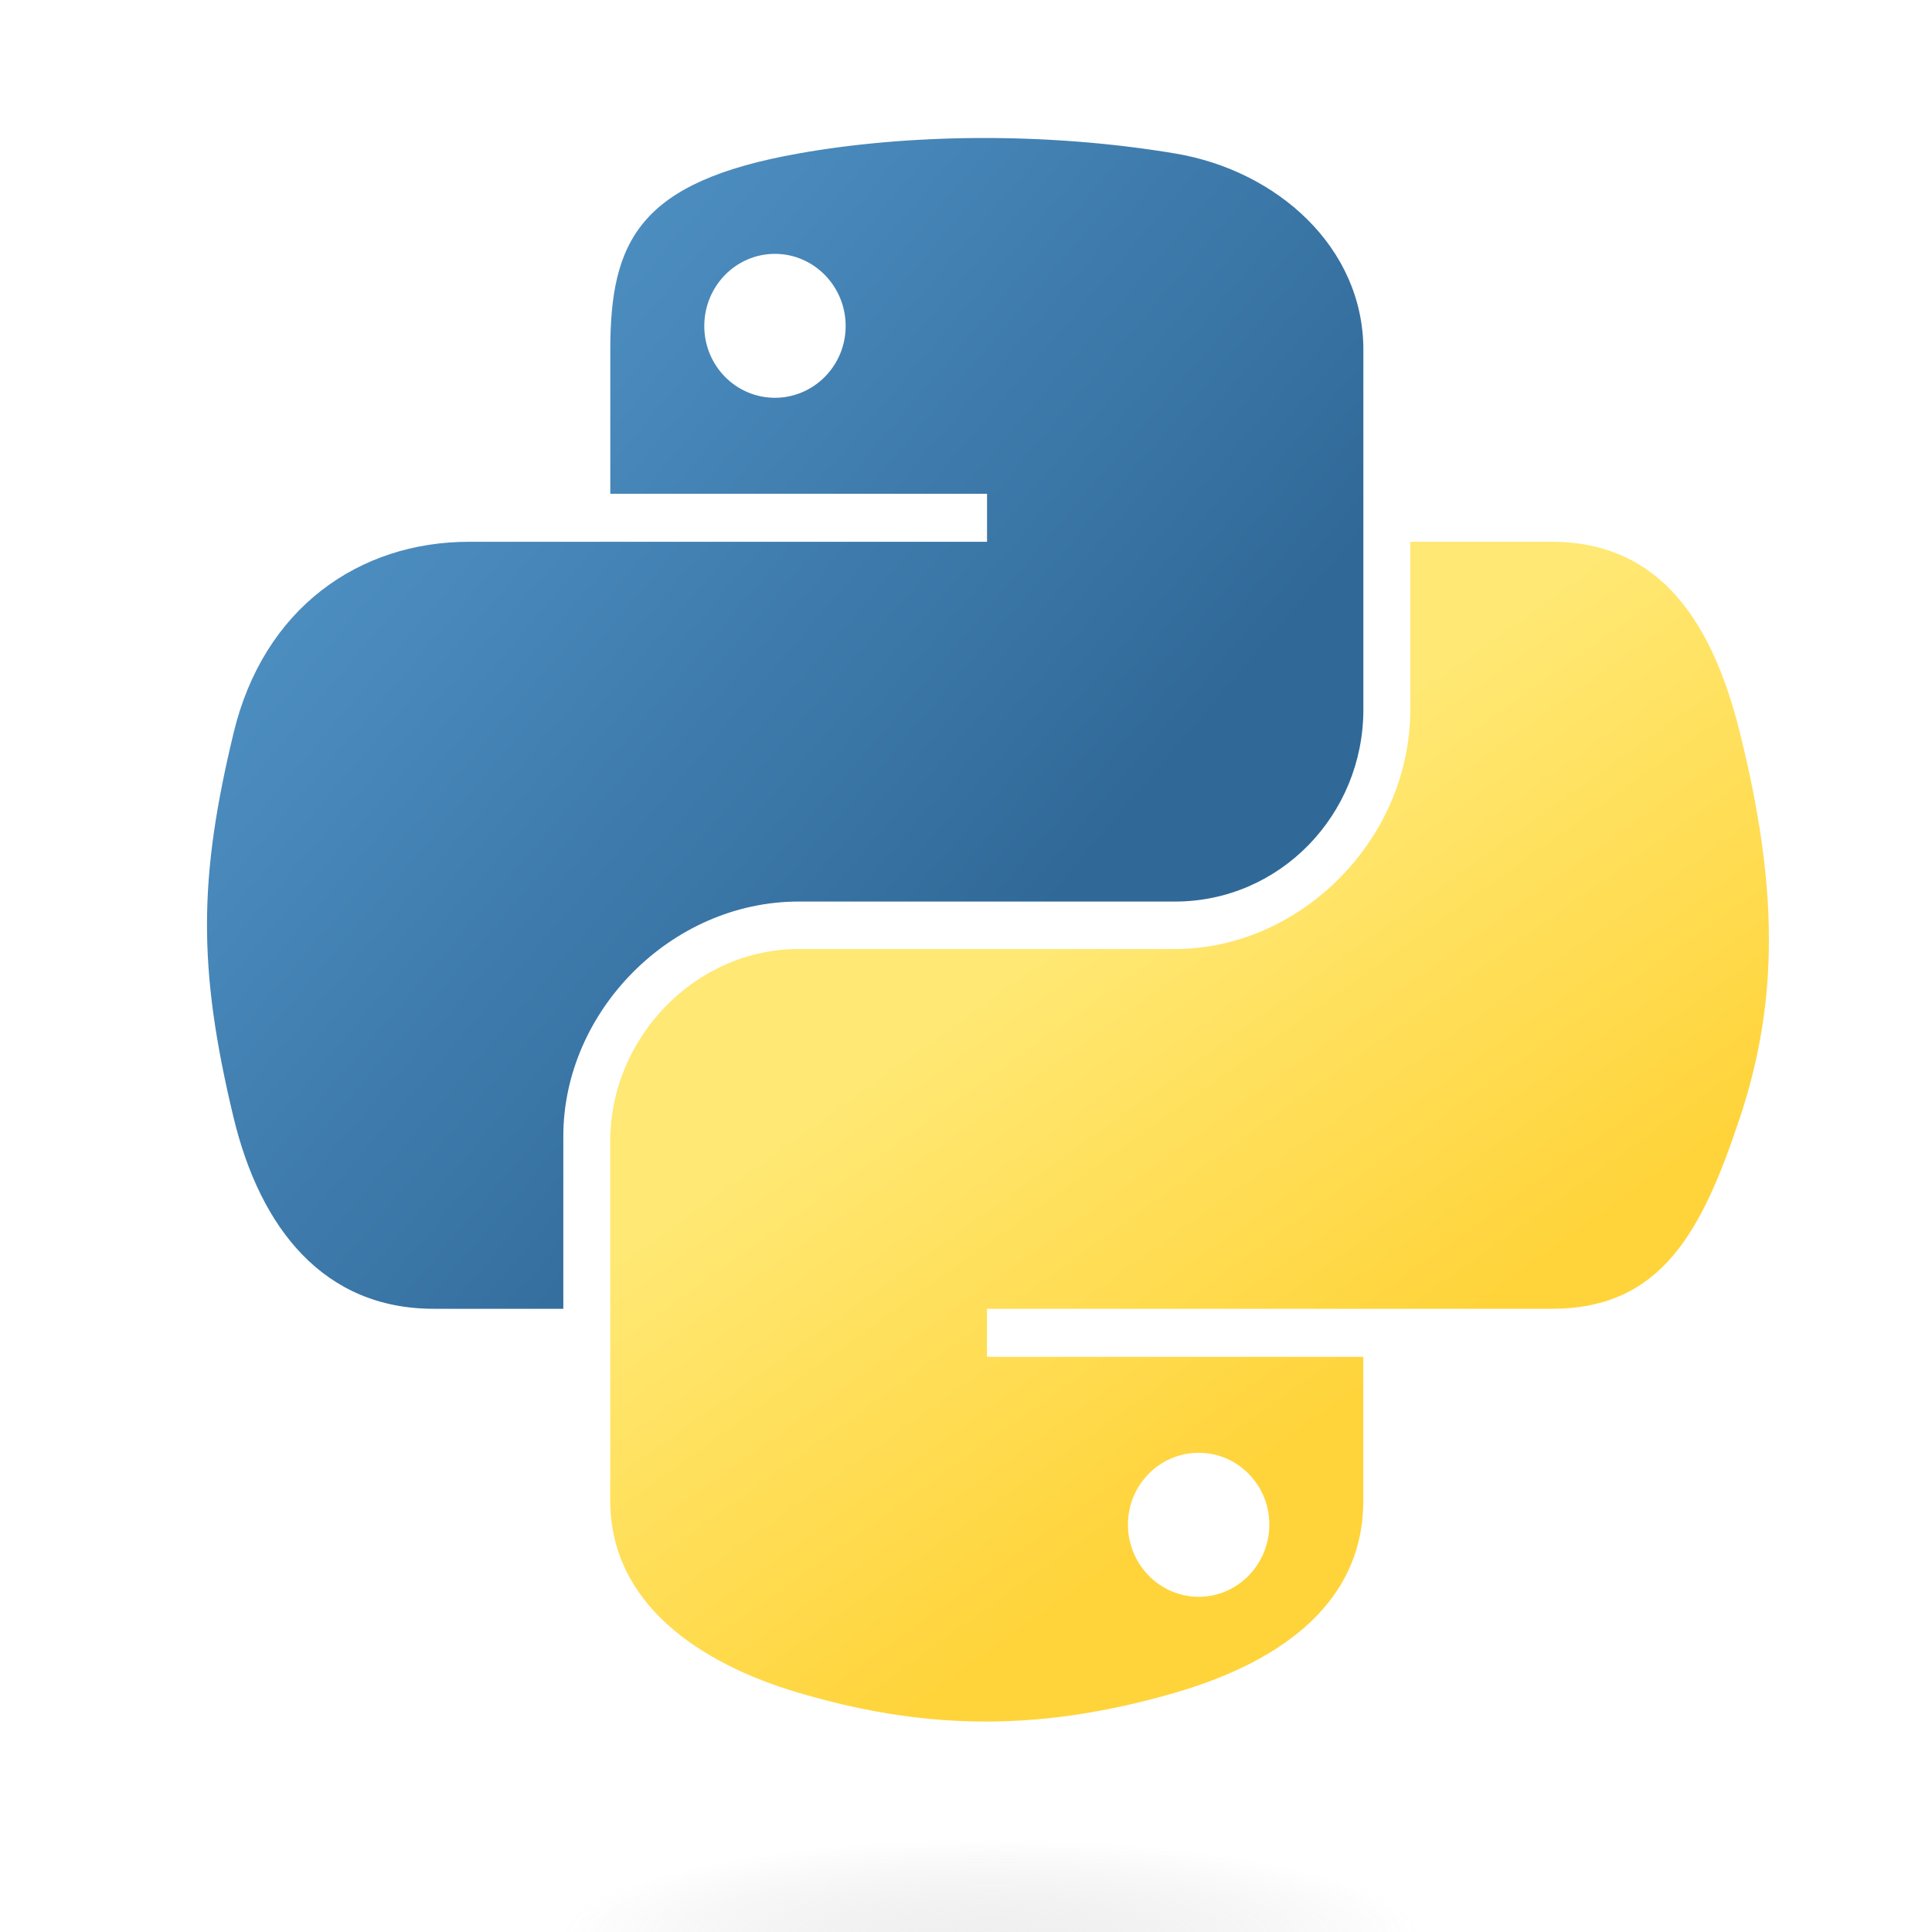
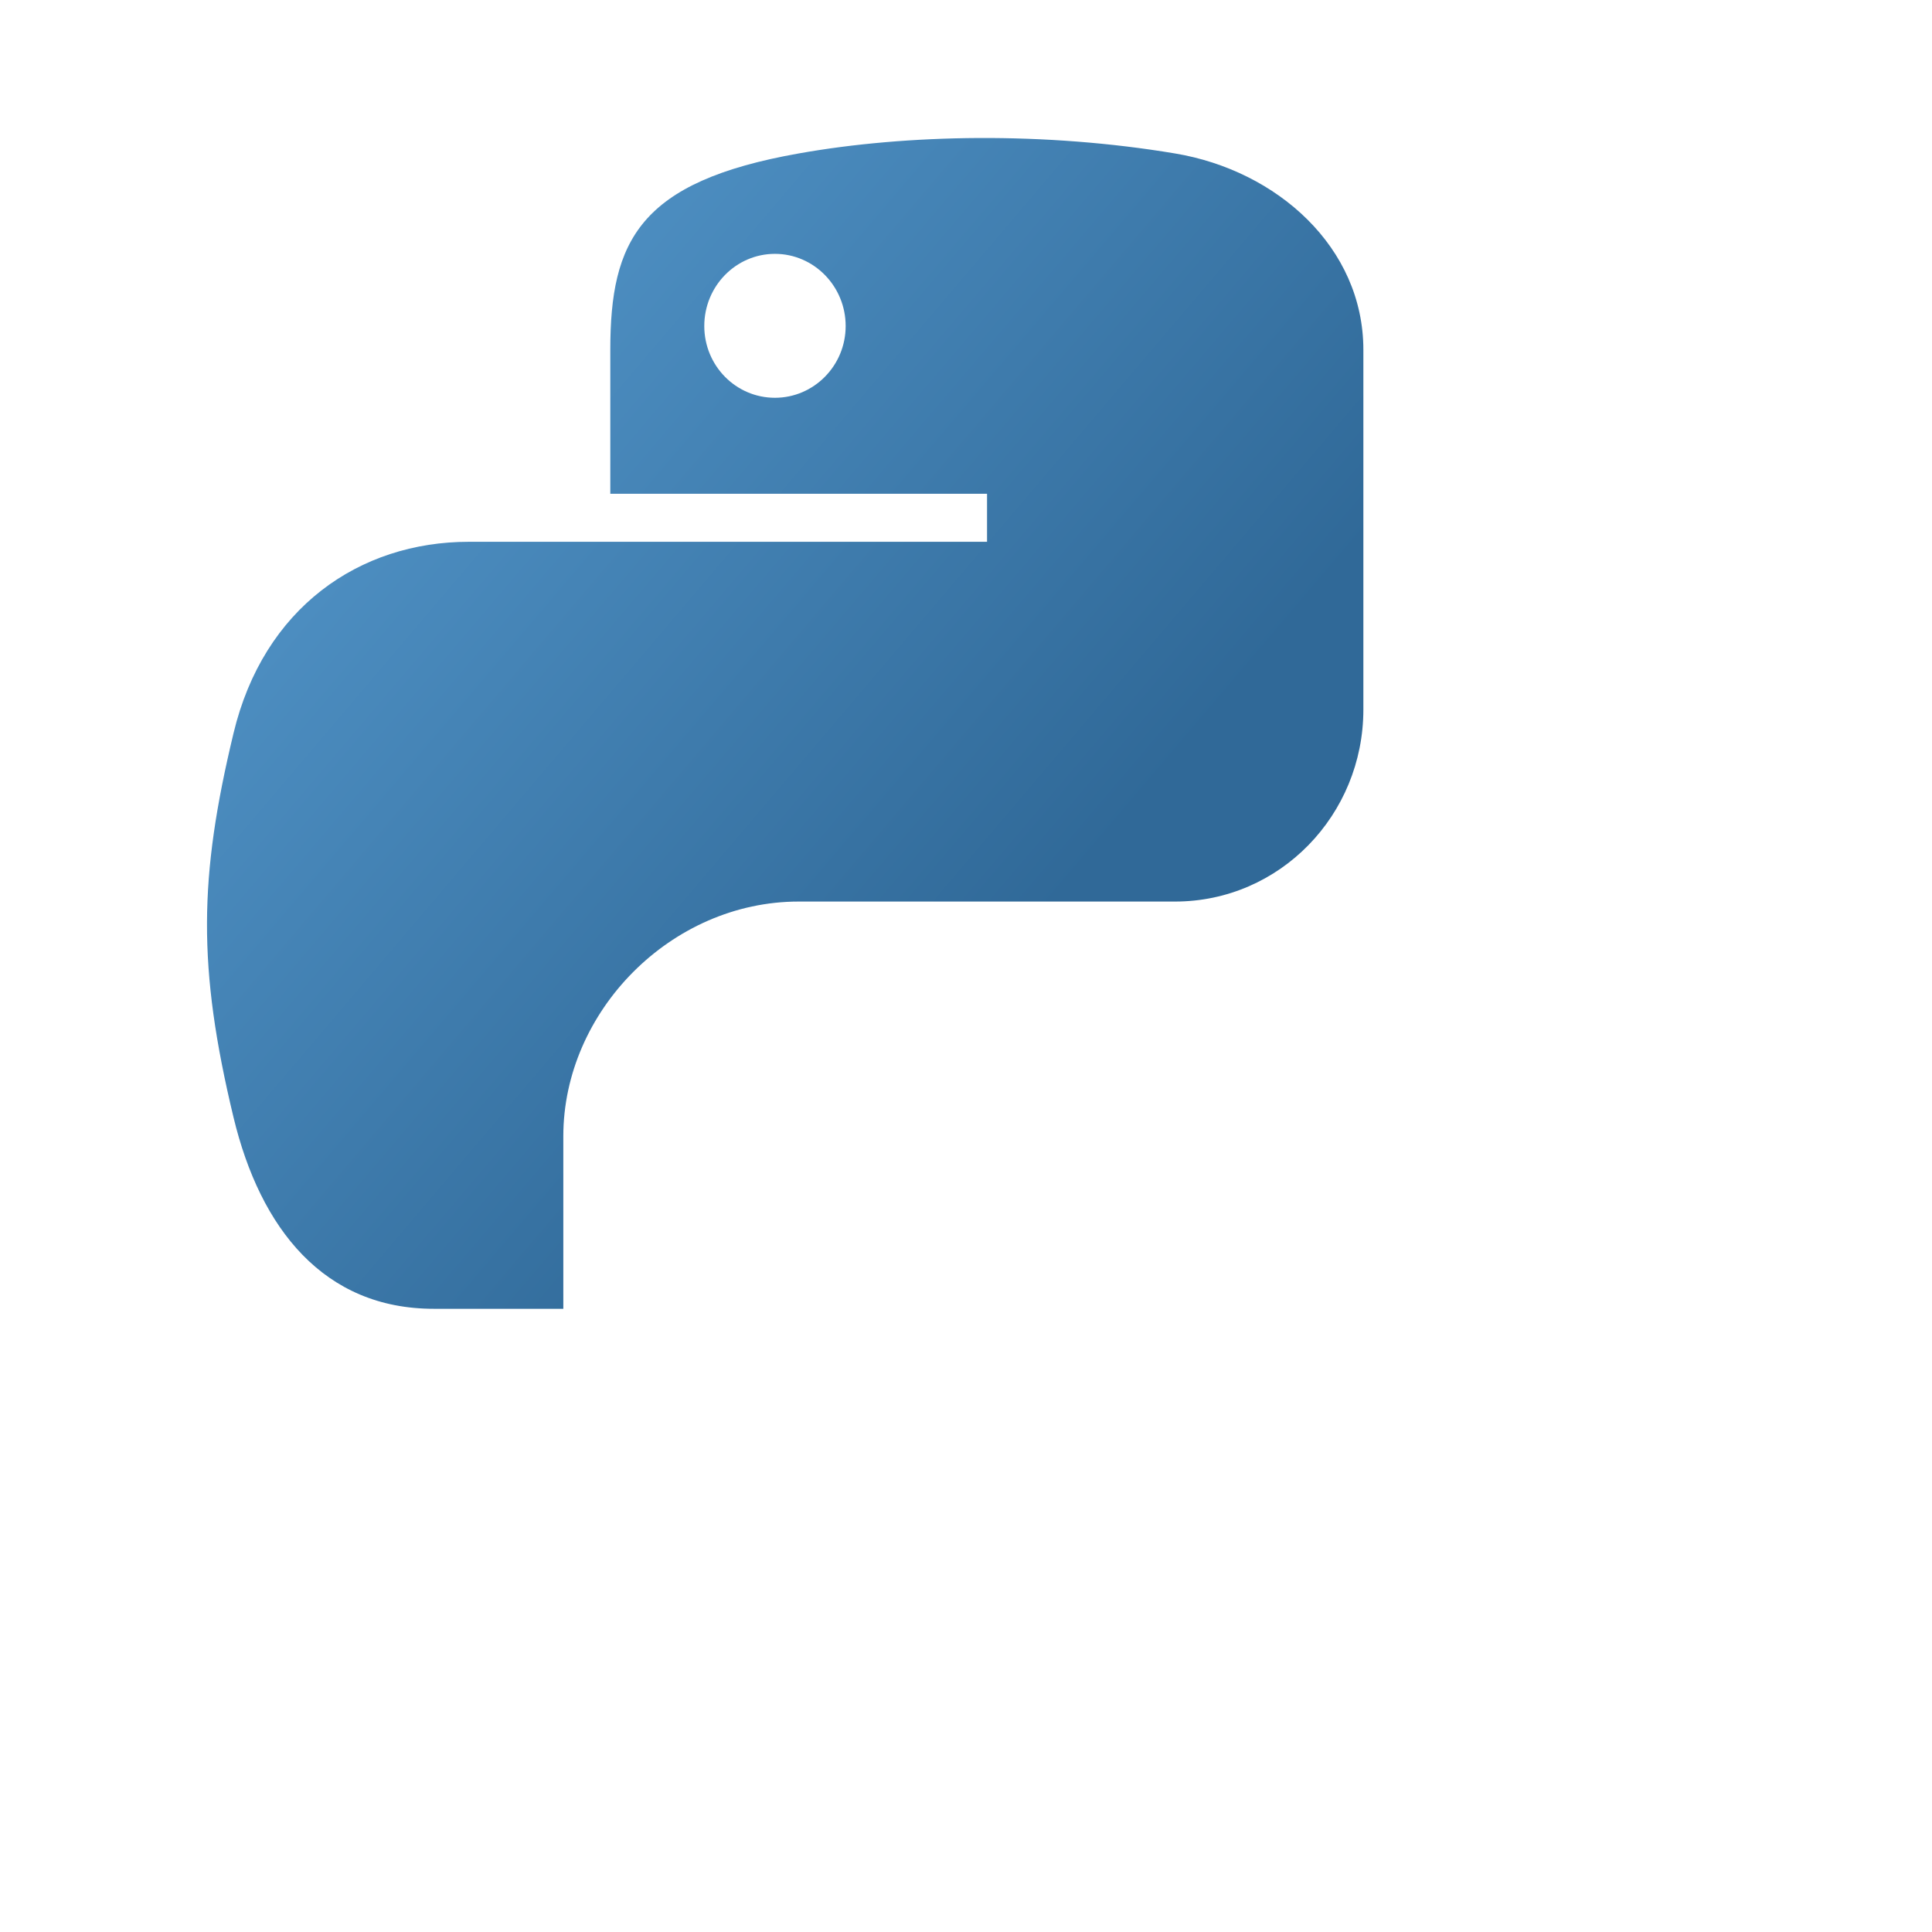
<svg xmlns="http://www.w3.org/2000/svg" width="28" height="28" viewBox="0 0 28 28" fill="none">
  <g clip-path="url(#clip0_438_4459)">
    <g clip-path="url(#clip1_438_4459)">
      <path d="M14.184 2C13.251 2.005 12.359 2.084 11.575 2.224C9.264 2.633 8.845 3.49 8.845 5.07V7.156H14.305V7.852H8.845H6.796C5.209 7.852 3.819 8.808 3.384 10.628C2.883 12.713 2.861 14.015 3.384 16.192C3.773 17.813 4.699 18.968 6.286 18.968H8.164V16.467C8.164 14.66 9.723 13.066 11.575 13.066H17.029C18.547 13.066 19.759 11.812 19.759 10.283V5.07C19.759 3.586 18.511 2.471 17.029 2.224C16.091 2.067 15.118 1.996 14.184 2ZM11.231 3.679C11.795 3.679 12.256 4.148 12.256 4.725C12.256 5.3 11.795 5.765 11.231 5.765C10.665 5.765 10.207 5.3 10.207 4.725C10.207 4.148 10.665 3.679 11.231 3.679Z" fill="url(#paint0_linear_438_4459)" />
-       <path d="M20.439 7.852V10.283C20.439 12.168 18.845 13.754 17.028 13.754H11.574C10.08 13.754 8.844 15.037 8.844 16.537V21.75C8.844 23.234 10.13 24.107 11.574 24.533C13.302 25.042 14.96 25.134 17.028 24.533C18.402 24.134 19.758 23.33 19.758 21.75V19.664H14.304V18.968H19.758H22.488C24.075 18.968 24.666 17.858 25.218 16.192C25.788 14.477 25.764 12.828 25.218 10.627C24.826 9.043 24.077 7.852 22.488 7.852H20.439ZM17.372 21.055C17.938 21.055 18.396 21.52 18.396 22.095C18.396 22.672 17.938 23.142 17.372 23.142C16.808 23.142 16.347 22.672 16.347 22.095C16.347 21.52 16.808 21.055 17.372 21.055Z" fill="url(#paint1_linear_438_4459)" />
-       <path opacity="0.444" d="M14.368 29.5C18.409 29.5 21.685 28.863 21.685 28.077C21.685 27.291 18.409 26.654 14.368 26.654C10.327 26.654 7.051 27.291 7.051 28.077C7.051 28.863 10.327 29.5 14.368 29.5Z" fill="url(#paint2_radial_438_4459)" />
    </g>
  </g>
  <defs>
    <linearGradient id="paint0_linear_438_4459" x1="3" y1="2" x2="15.62" y2="12.725" gradientUnits="userSpaceOnUse">
      <stop stop-color="#5A9FD4" />
      <stop offset="1" stop-color="#306998" />
    </linearGradient>
    <linearGradient id="paint1_linear_438_4459" x1="17.24" y1="21.919" x2="12.707" y2="15.584" gradientUnits="userSpaceOnUse">
      <stop stop-color="#FFD43B" />
      <stop offset="1" stop-color="#FFE873" />
    </linearGradient>
    <radialGradient id="paint2_radial_438_4459" cx="0" cy="0" r="1" gradientUnits="userSpaceOnUse" gradientTransform="translate(14.368 28.077) rotate(-90) scale(1.423 6.237)">
      <stop stop-color="#B8B8B8" stop-opacity="0.498" />
      <stop offset="1" stop-color="#7F7F7F" stop-opacity="0" />
    </radialGradient>
    <clipPath id="clip0_438_4459">
      <rect width="28" height="28" fill="white" />
    </clipPath>
    <clipPath id="clip1_438_4459">
      <rect width="25" height="27.5" fill="white" transform="translate(3 2)" />
    </clipPath>
  </defs>
</svg>